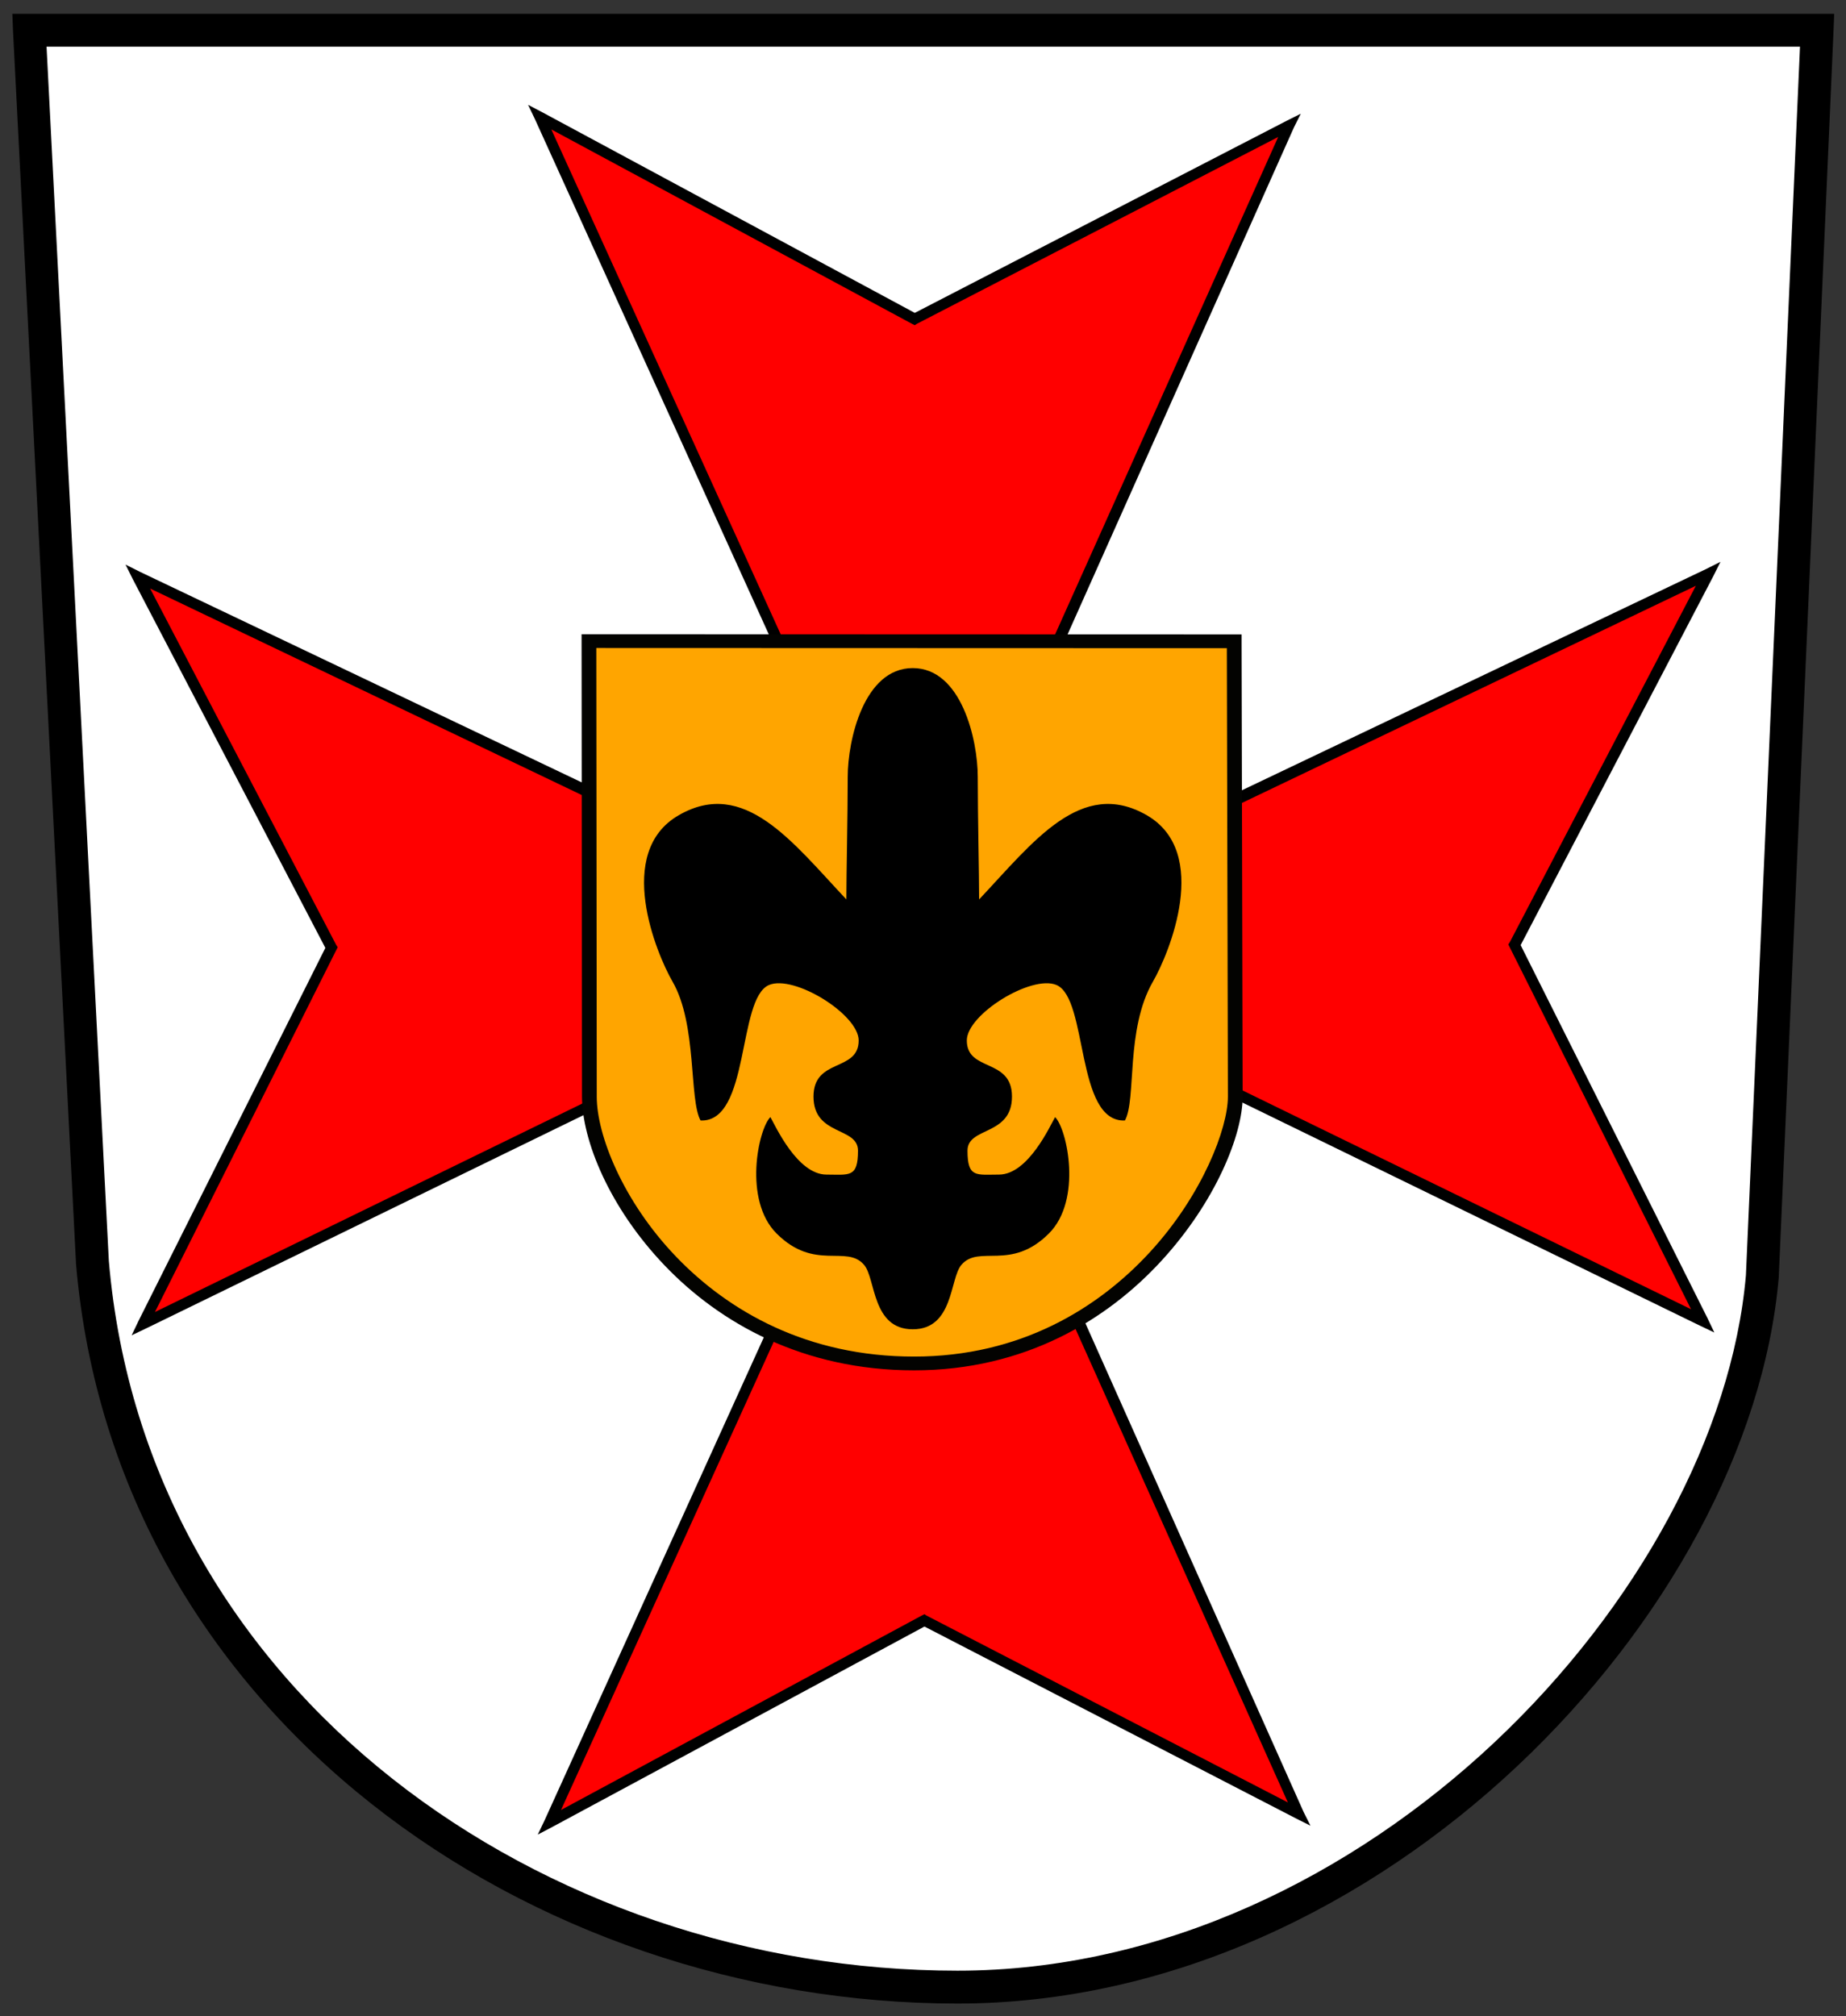
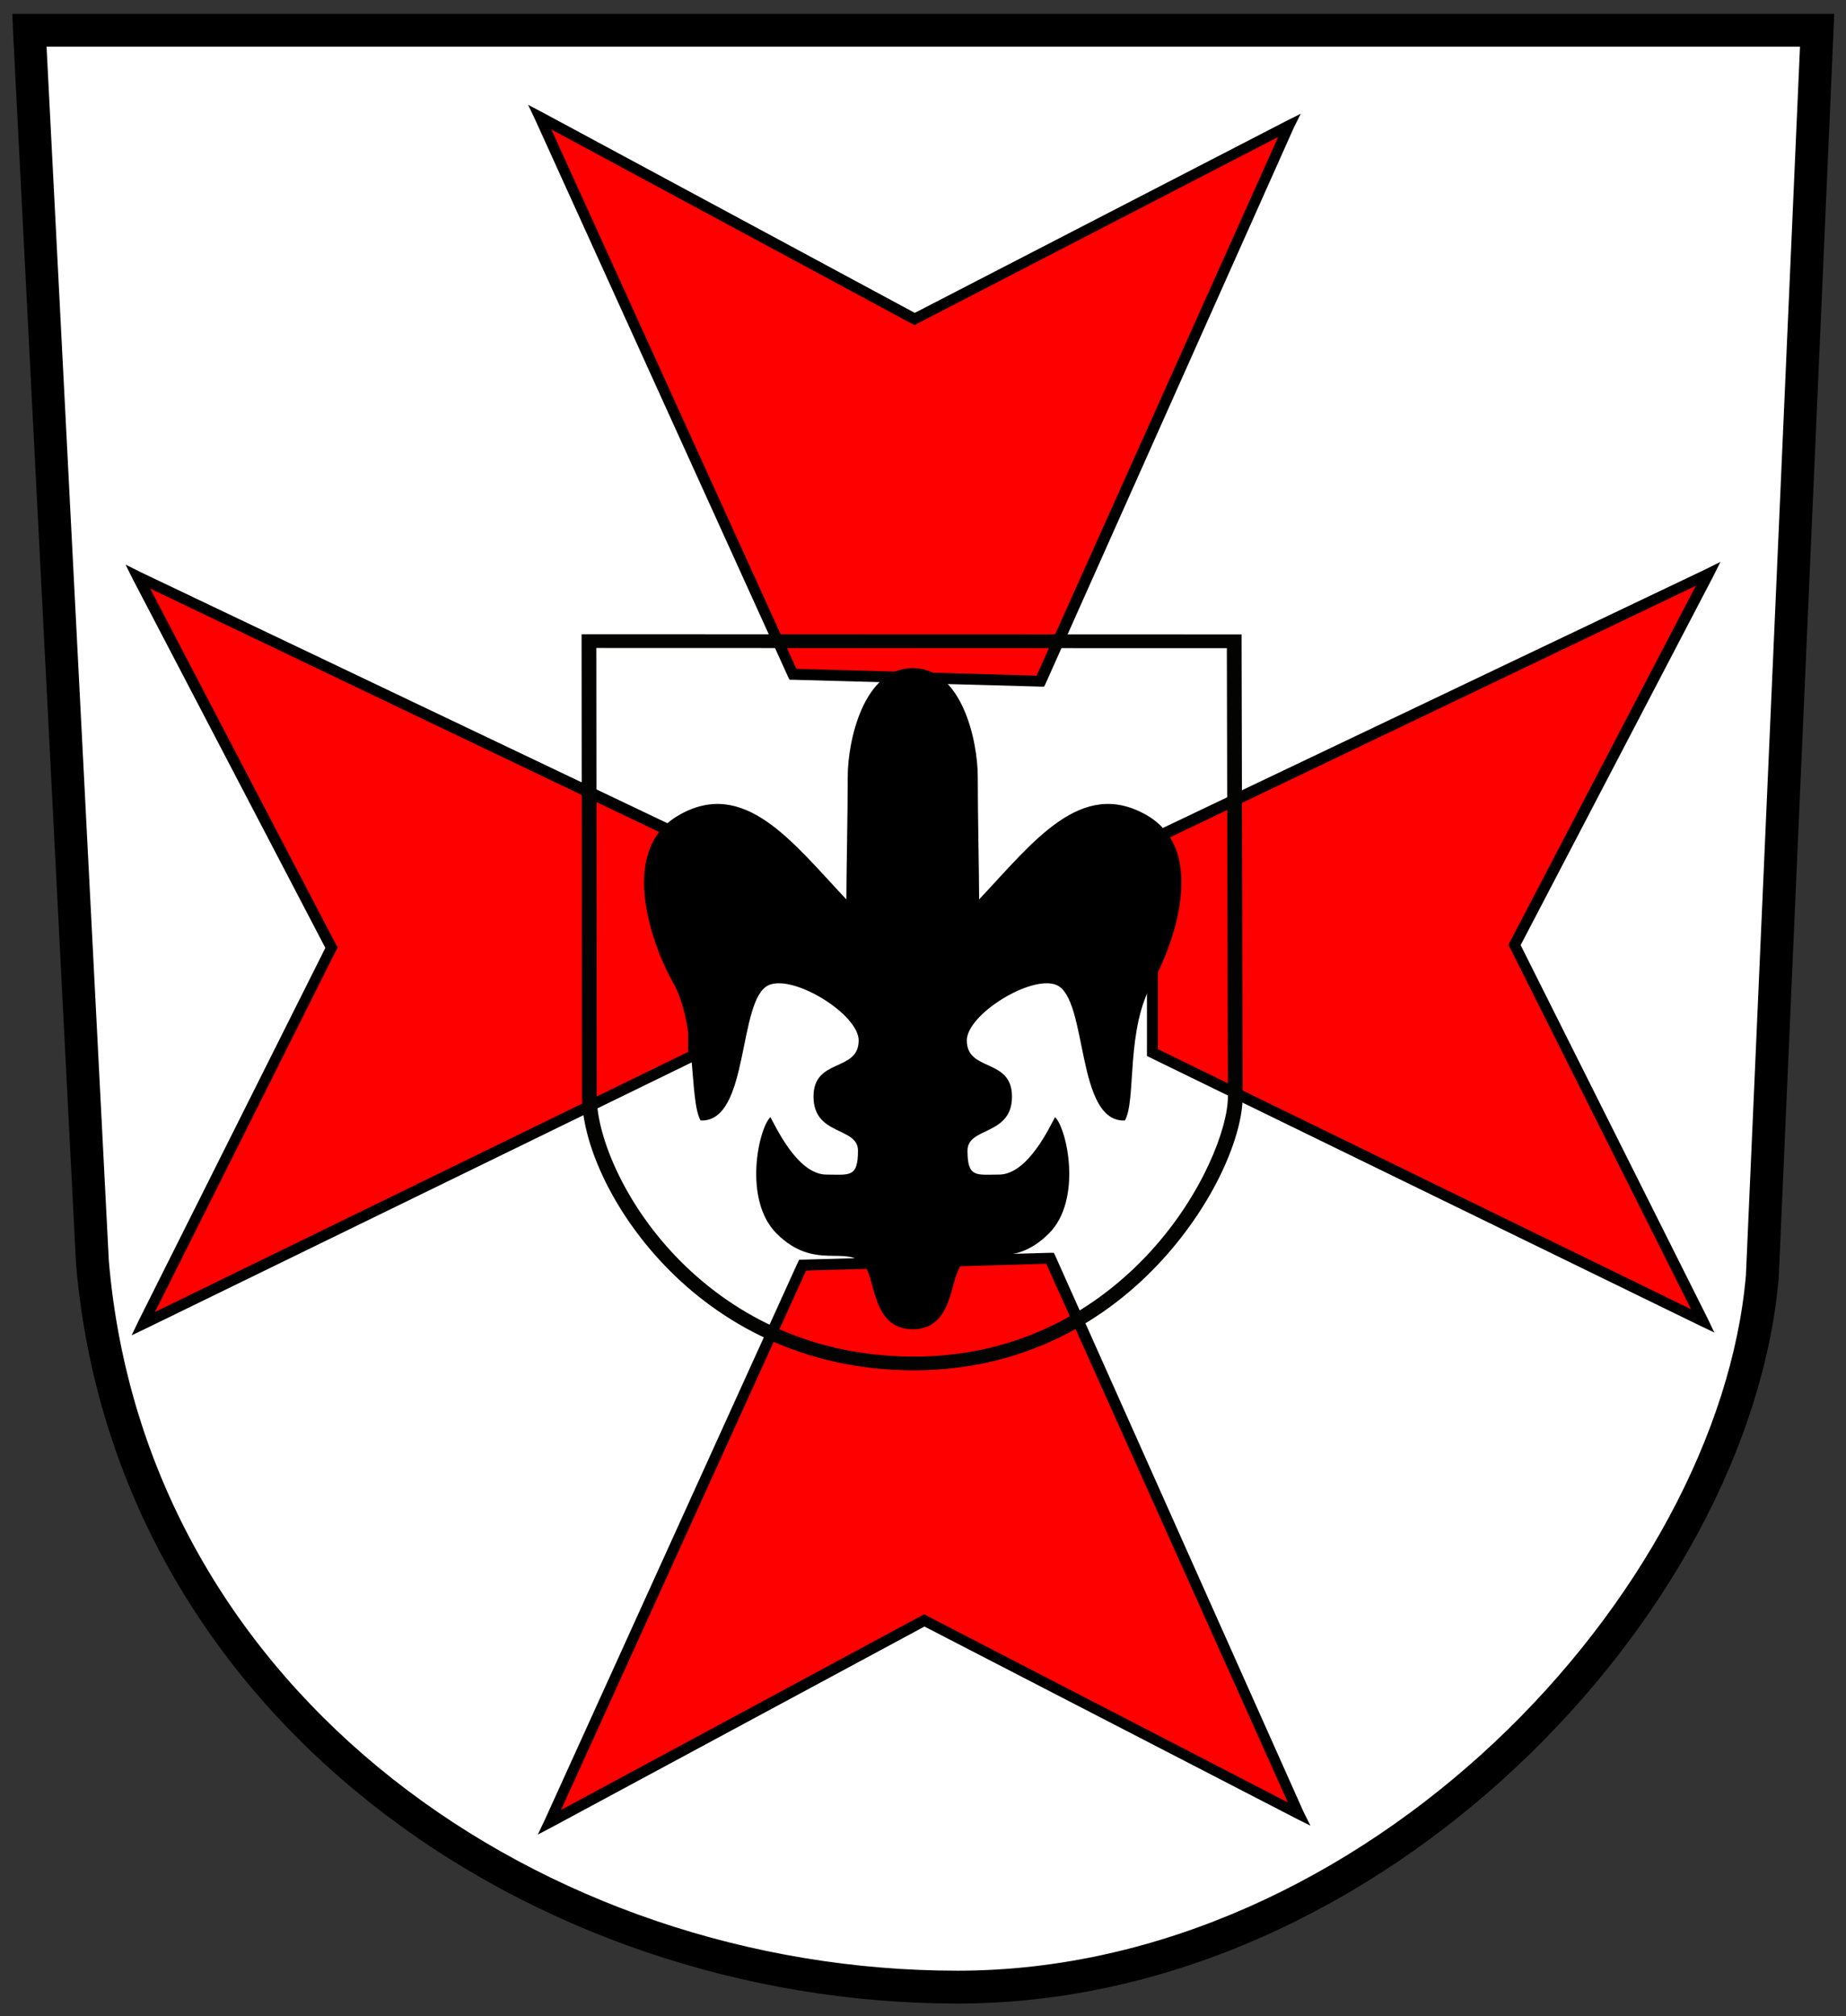
<svg xmlns="http://www.w3.org/2000/svg" version="1.0" width="457.86" height="500">
  <rect width="100%" height="100%" fill="#333333" stroke="none" />
  <path d="M353.5 921.405h81.625l-2.5 56.875c-1.288 14.915-17.705 32.471-36.752 32.471-19.173 0-37.77-12.838-39.498-33.096l-2.875-56.25z" transform="matrix(5.432 0 0 5.432 -1912.908 -4997.572)" style="opacity:1;fill:#fff;fill-opacity:1;fill-rule:evenodd;stroke:none;stroke-width:1.5;stroke-linecap:square;stroke-linejoin:miter;stroke-miterlimit:4;stroke-dasharray:none;stroke-dashoffset:0;stroke-opacity:1" />
  <path d="m352.719 920.656.031.782 2.875 56.25v.03c1.765 20.686 20.743 33.782 40.25 33.782 9.754 0 18.802-4.482 25.563-10.844 6.76-6.361 11.272-14.608 11.937-22.312v-.032l2.5-56.875.031-.78H352.72zm1.562 1.5h80.063l-2.469 56.094c-.623 7.21-4.938 15.167-11.469 21.313-6.531 6.145-15.238 10.437-24.531 10.437-18.838 0-37.058-12.575-38.75-32.406l-2.844-55.438z" transform="matrix(5.432 0 0 5.432 -1912.908 -4997.572)" style="opacity:1;fill:#000;fill-opacity:1;fill-rule:evenodd;stroke:none;stroke-width:1.5;stroke-linecap:square;stroke-linejoin:miter;stroke-miterlimit:4;stroke-dasharray:none;stroke-dashoffset:0;stroke-opacity:1" />
  <g style="fill:red;fill-opacity:1">
    <path d="m289.661 944.228-12.248-25.127 17.173 8.586 16.92-8.839-12.122 25.38h-9.723z" transform="rotate(-90 -1560.912 3396.06) scale(5.432)" style="fill:red;fill-opacity:1;fill-rule:evenodd;stroke:none;stroke-width:.5;stroke-linecap:square;stroke-linejoin:miter;stroke-miterlimit:4;stroke-dasharray:none;stroke-dashoffset:0;stroke-opacity:1" />
    <path d="m288.84 943.976-11.553-25.443 17.11 9.217 17.109-8.839-11.364 25.38-11.302-.315z" transform="matrix(5.432 0 0 5.432 -1372.324 -4960.41)" style="fill:red;fill-opacity:1;fill-rule:evenodd;stroke:none;stroke-width:.5;stroke-linecap:square;stroke-linejoin:miter;stroke-miterlimit:4;stroke-dasharray:none;stroke-dashoffset:0;stroke-opacity:1" />
    <path d="m289.661 944.228-12.248-25.127 17.173 8.586 16.92-8.839-12.122 25.38h-9.723z" transform="matrix(0 -5.432 -5.432 0 5414.831 1834.461)" style="fill:red;fill-opacity:1;fill-rule:evenodd;stroke:none;stroke-width:.5;stroke-linecap:square;stroke-linejoin:miter;stroke-miterlimit:4;stroke-dasharray:none;stroke-dashoffset:0;stroke-opacity:1" />
    <path d="m288.84 943.976-11.553-25.443 17.11 9.217 17.109-8.839-11.364 25.38-11.302-.315z" transform="matrix(5.432 0 0 -5.432 -1369.923 5441.4)" style="fill:red;fill-opacity:1;fill-rule:evenodd;stroke:none;stroke-width:.5;stroke-linecap:square;stroke-linejoin:miter;stroke-miterlimit:4;stroke-dasharray:none;stroke-dashoffset:0;stroke-opacity:1" />
  </g>
  <path d="m312.063 918.281-.688.344-16.813 8.781-17.03-8.531-.657-.313.313.657 12.25 25.125.062.125h10.031l.094-.125 12.094-25.375.344-.688zm-1.094 1.125-11.75 24.563h-9.406l-11.875-24.344 16.53 8.281.126.063.094-.063 16.28-8.5z" transform="rotate(-90 -1560.912 3396.06) scale(5.432)" style="fill:#000;fill-opacity:1;fill-rule:evenodd;stroke:none;stroke-width:.5;stroke-linecap:square;stroke-linejoin:miter;stroke-miterlimit:4;stroke-dasharray:none;stroke-dashoffset:0;stroke-opacity:1" />
  <path d="m276.75 917.969.313.656 11.562 25.469.063.125h.156l11.281.312h.188l.062-.125L311.719 919l.312-.625-.625.313-17 8.78-17-9.155-.656-.344zm1.063 1.125 16.468 8.875.125.062.094-.062 16.5-8.532-11.031 24.594L289 943.72l-11.188-24.625z" transform="matrix(5.432 0 0 5.432 -1372.324 -4960.41)" style="fill:#000;fill-opacity:1;fill-rule:evenodd;stroke:none;stroke-width:.5;stroke-linecap:square;stroke-linejoin:miter;stroke-miterlimit:4;stroke-dasharray:none;stroke-dashoffset:0;stroke-opacity:1" />
  <path d="m312.063 918.281-.688.344-16.813 8.781-17.03-8.531-.657-.313.313.657 12.25 25.125.062.125h10.031l.094-.125 12.094-25.375.344-.688zm-1.094 1.125-11.75 24.563h-9.406l-11.875-24.344 16.53 8.281.126.063.094-.063 16.28-8.5z" transform="matrix(0 -5.432 -5.432 0 5414.831 1834.461)" style="fill:#000;fill-opacity:1;fill-rule:evenodd;stroke:none;stroke-width:.5;stroke-linecap:square;stroke-linejoin:miter;stroke-miterlimit:4;stroke-dasharray:none;stroke-dashoffset:0;stroke-opacity:1" />
  <path d="m276.75 917.969.313.656 11.562 25.469.063.125h.156l11.281.312h.188l.062-.125L311.719 919l.312-.625-.625.313-17 8.78-17-9.155-.656-.344zm1.063 1.125 16.468 8.875.125.062.094-.062 16.5-8.532-11.031 24.594L289 943.72l-11.188-24.625z" transform="matrix(5.432 0 0 -5.432 -1369.923 5441.4)" style="fill:#000;fill-opacity:1;fill-rule:evenodd;stroke:none;stroke-width:.5;stroke-linecap:square;stroke-linejoin:miter;stroke-miterlimit:4;stroke-dasharray:none;stroke-dashoffset:0;stroke-opacity:1" />
-   <path d="m127.783 177.689.253 287.441c0 51.882 63.117 168.392 191.285 168.392 127.811 0 189.25-124.541 189.25-168.392l-.625-287.321-380.163-.12z" transform="matrix(.421 0 0 .393 92.279 89.17)" style="fill:orange;fill-opacity:1;fill-rule:nonzero;stroke:none;stroke-width:8.7;stroke-linecap:square;stroke-linejoin:miter;stroke-miterlimit:4;stroke-dasharray:none;stroke-dashoffset:0;stroke-opacity:1" />
  <path d="M123.438 173.344v4.344l.25 287.437c0 27.705 16.229 70.213 48.687 106.563 32.458 36.35 81.535 66.187 146.938 66.187 65.318 0 113.924-31.947 145.875-69.281 31.95-37.335 47.718-79.512 47.718-103.469l-.625-287.313v-4.343h-4.343l-380.157-.125h-4.344zm8.687 8.687 371.469.125.625 282.969c0 19.894-14.935 61.914-45.656 97.813-30.722 35.898-76.758 66.25-139.25 66.25-62.766 0-109.296-28.437-140.438-63.313-31.142-34.876-46.5-76.573-46.5-100.75l-.25-283.094z" transform="matrix(.421 0 0 .393 92.279 89.17)" style="fill:#030301;fill-opacity:1;fill-rule:nonzero;stroke:none;stroke-width:8.7;stroke-linecap:square;stroke-linejoin:miter;stroke-miterlimit:4;stroke-dasharray:none;stroke-dashoffset:0;stroke-opacity:1" />
  <path d="M294.25 943.875c-2.228 0-2.969 3.286-2.969 4.969 0 1.794-.062 4.431-.062 5.593-2.458-2.61-4.658-5.574-7.656-3.843-2.942 1.698-1.015 6.324-.282 7.593 1.134 1.963.746 5.377 1.281 6.344 2.266.093 1.67-5.57 3.125-6.187 1.14-.483 4.094 1.34 4.094 2.531 0 1.454-2.062.785-2.062 2.563 0 1.809 2.031 1.367 2.031 2.468 0 1.25-.396 1.094-1.438 1.094-1.333 0-2.335-2.231-2.562-2.625-.554.554-1.244 3.788.281 5.313 1.744 1.743 3.194.488 4 1.437.533.627.351 2.938 2.219 2.938 1.868 0 1.686-2.311 2.219-2.938.806-.95 2.256.306 4-1.438 1.525-1.524.835-4.758.281-5.312-.227.394-1.229 2.625-2.563 2.625-1.04 0-1.437.156-1.437-1.094 0-1.101 2.031-.66 2.031-2.468 0-1.778-2.062-1.109-2.062-2.563 0-1.191 2.954-3.014 4.094-2.531 1.455.617.86 6.28 3.125 6.187.535-.967.017-4.155 1.28-6.343.734-1.27 2.66-5.896-.28-7.594-3-1.731-5.199 1.233-7.657 3.843 0-1.162-.062-3.8-.062-5.593 0-1.683-.741-4.969-2.969-4.969z" transform="matrix(5.432 0 0 5.432 -1371.981 -4961.439)" style="fill:#000;fill-opacity:1;fill-rule:evenodd;stroke:none;stroke-width:1px;stroke-linecap:butt;stroke-linejoin:miter;stroke-opacity:1" />
</svg>